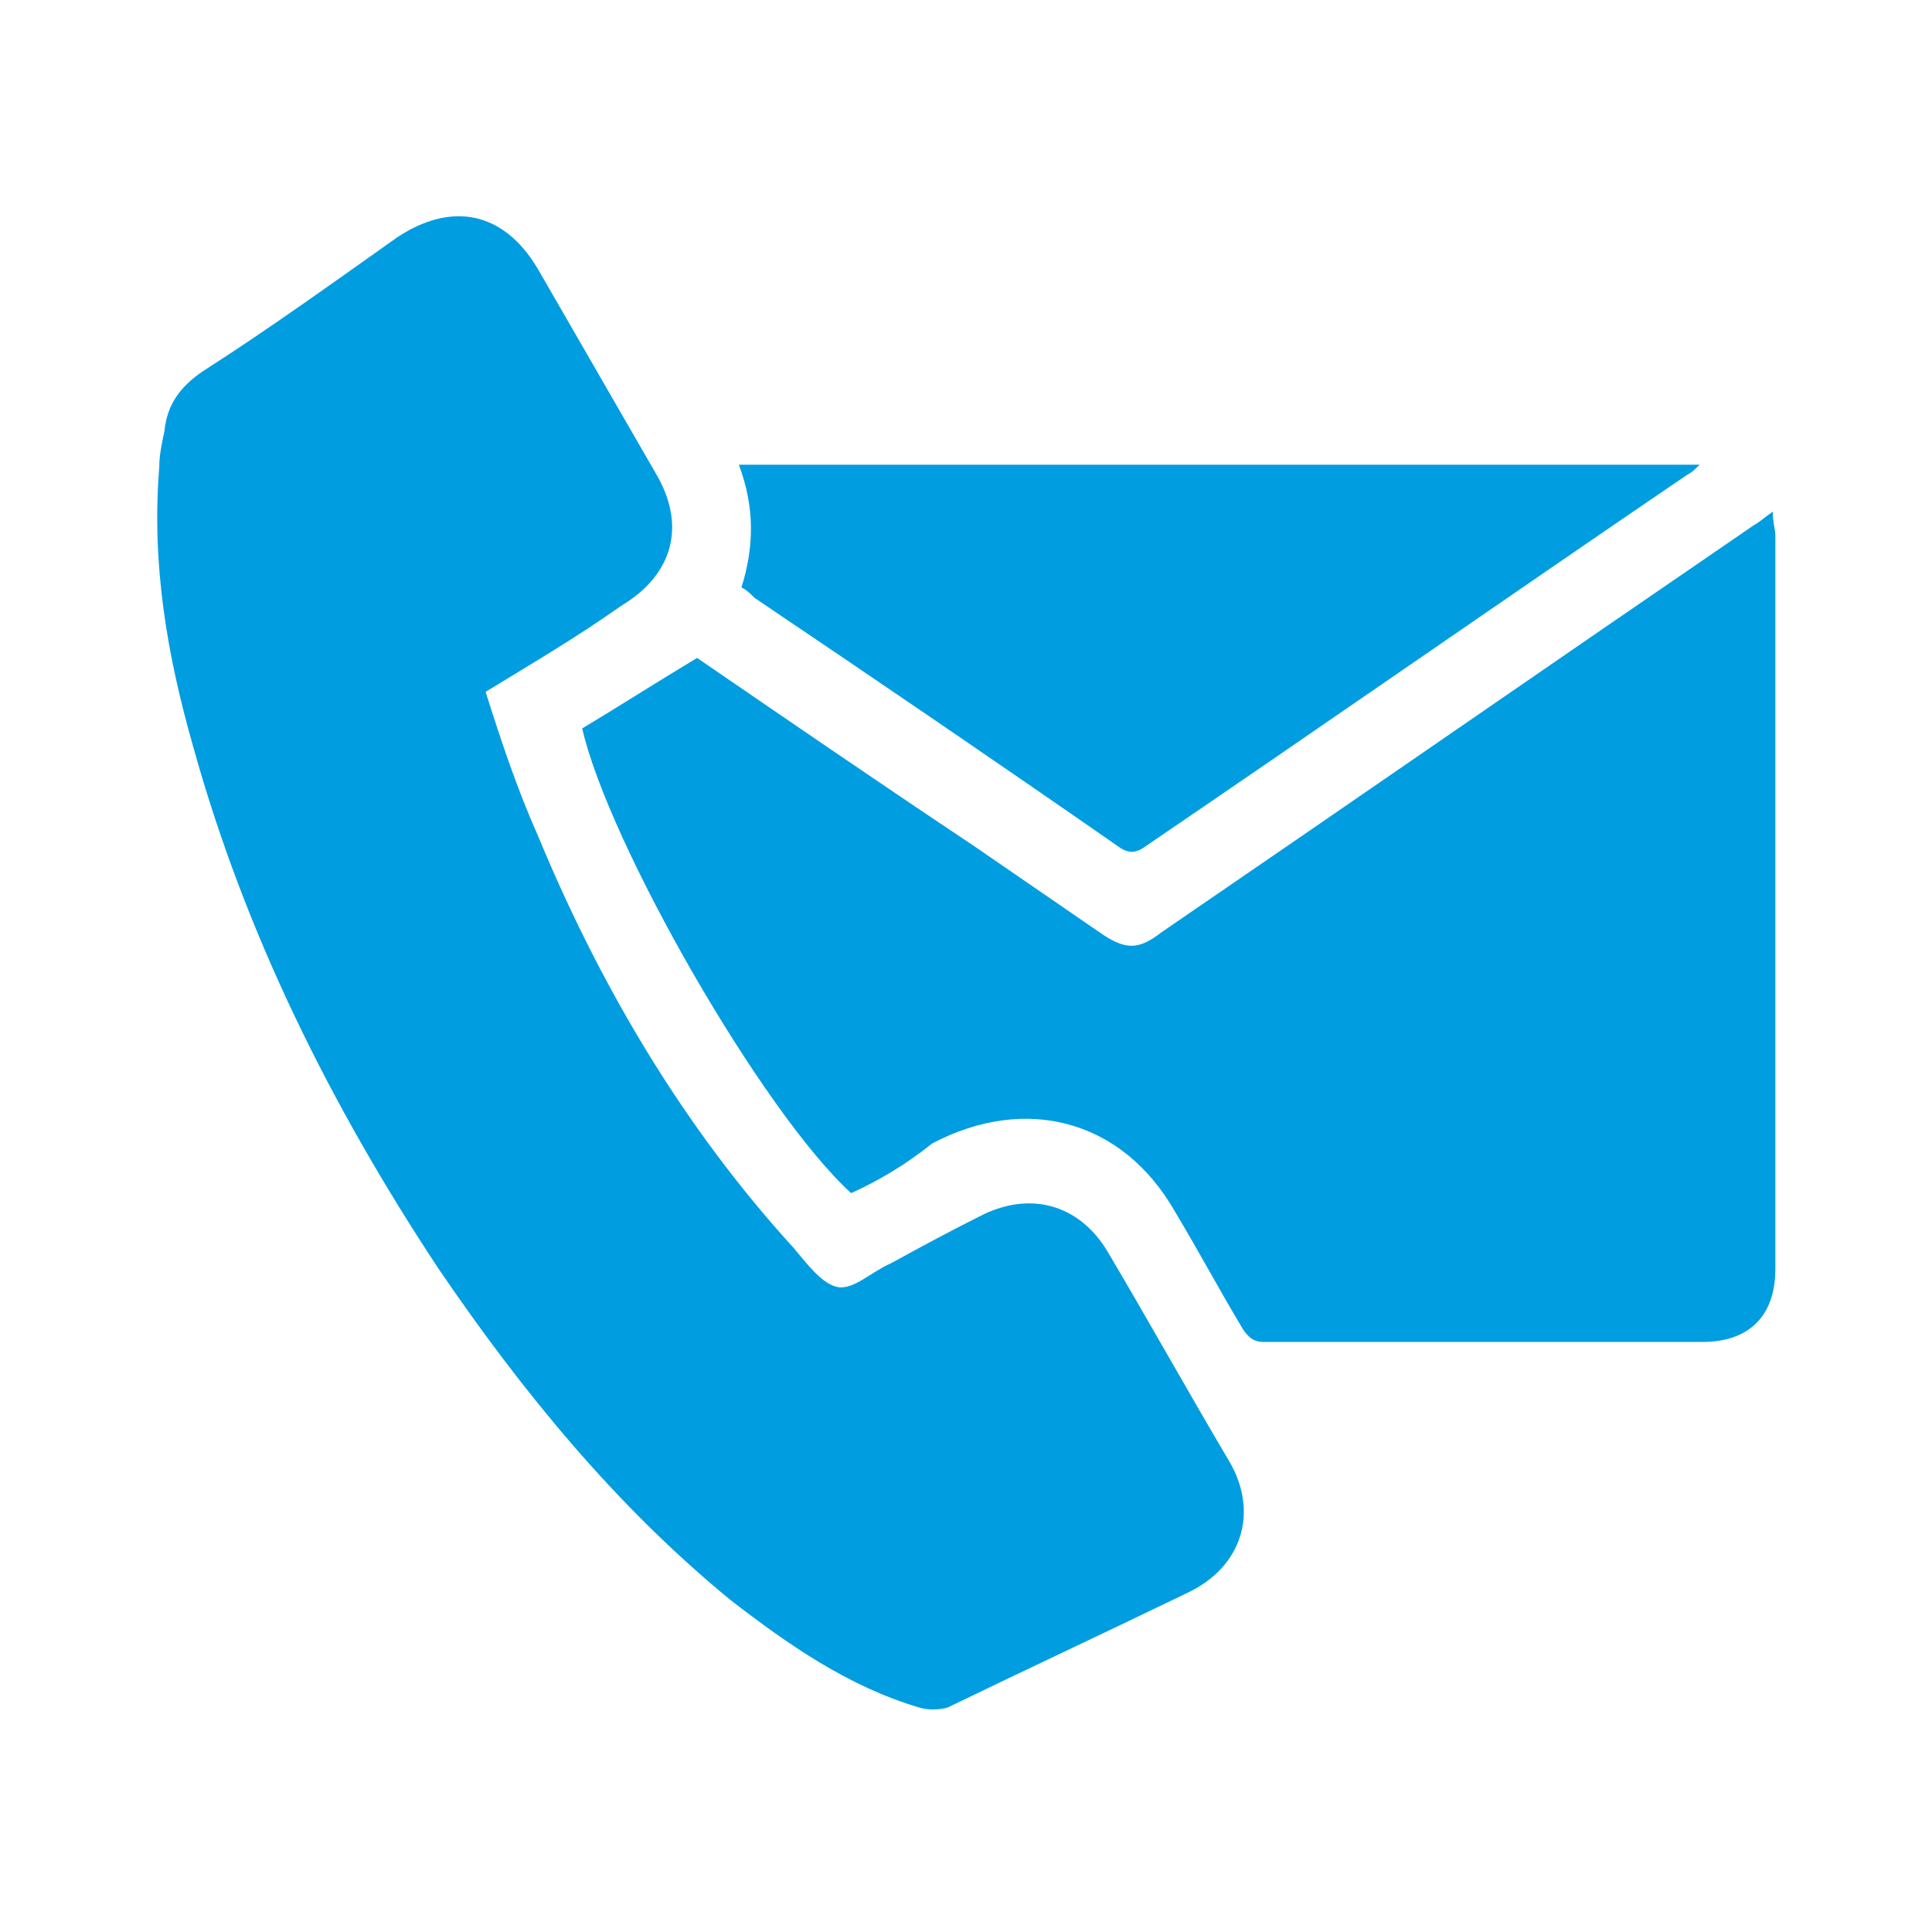
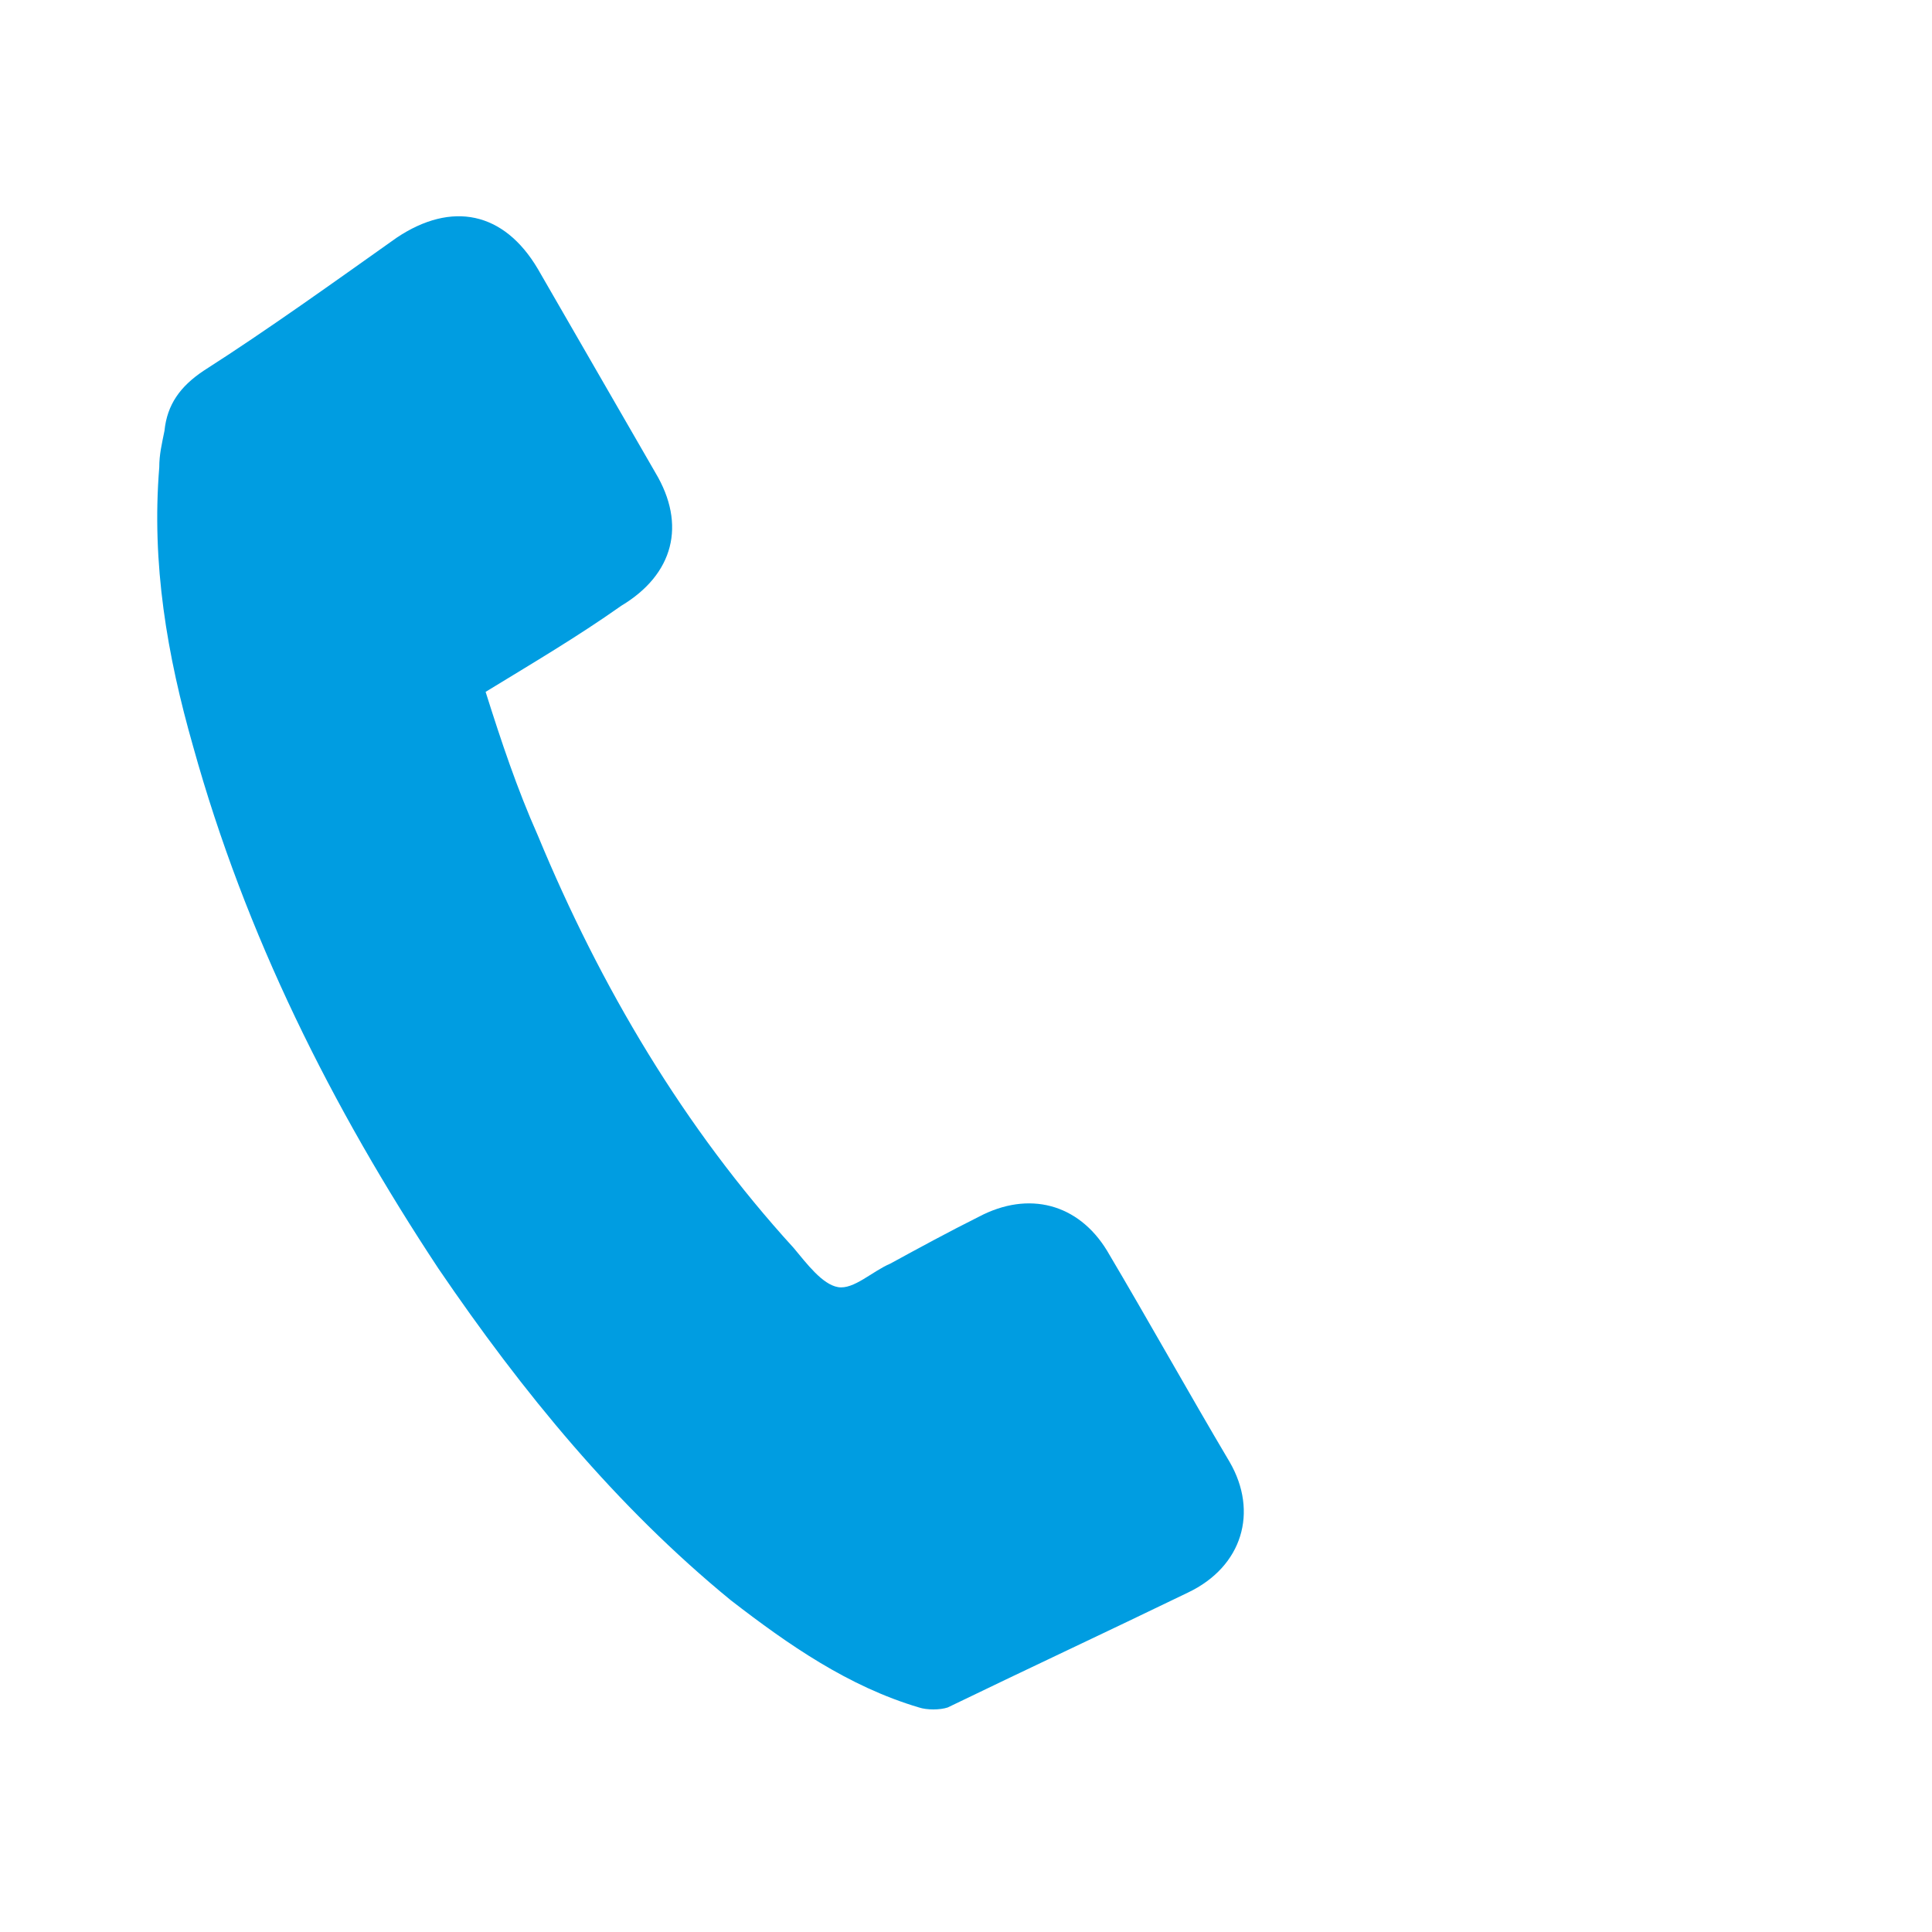
<svg xmlns="http://www.w3.org/2000/svg" version="1.1" id="Calque_1" x="0px" y="0px" viewBox="0 0 74 74" enable-background="new 0 0 74 74" xml:space="preserve">
  <path fill="#009DE1" d="M18.6,26.5c0.6,1.9,1.2,3.7,2,5.5c2.4,5.8,5.6,11.2,9.8,15.8c0.5,0.6,1.1,1.4,1.7,1.5c0.6,0.1,1.3-0.6,2-0.9  c1.1-0.6,2.2-1.2,3.4-1.8c1.9-1,3.8-0.5,4.9,1.3c1.6,2.7,3.1,5.4,4.7,8.1c1.1,1.9,0.5,4-1.6,5c-3.1,1.5-6.1,2.9-9.2,4.4  c-0.3,0.1-0.8,0.1-1.1,0c-2.7-0.8-5-2.4-7.2-4.1c-4.4-3.6-8-8-11.2-12.7c-4.1-6.2-7.4-12.8-9.4-20c-1-3.5-1.6-7-1.3-10.7  c0-0.5,0.1-0.9,0.2-1.4c0.1-1,0.6-1.7,1.5-2.3c2.5-1.6,5-3.4,7.4-5.1c2.1-1.4,4.1-1,5.4,1.2c1.5,2.6,3,5.2,4.5,7.8  c1.2,2,0.7,3.9-1.3,5.1C22.1,24.4,20.4,25.4,18.6,26.5z" />
-   <path fill="#009DE1" d="M32.6,45.7c-3.4-3.1-9.3-13.4-10.3-17.8c1.5-0.9,2.9-1.8,4.4-2.7c3.5,2.4,7,4.8,10.6,7.2  c1.6,1.1,3.2,2.2,4.8,3.3c1,0.7,1.5,0.7,2.4,0c7.6-5.2,15.1-10.4,22.7-15.6c0.2-0.1,0.4-0.3,0.7-0.5c0,0.4,0.1,0.7,0.1,0.9  c0,9.4,0,18.7,0,28.1c0,1.8-1,2.8-2.8,2.8c-5.6,0-11.2,0-16.8,0c-0.4,0-0.6-0.2-0.8-0.5c-0.9-1.5-1.7-3-2.6-4.5  c-2-3.5-5.7-4.5-9.3-2.6C34.7,44.6,33.7,45.2,32.6,45.7z" />
-   <path fill="#009DE1" d="M28.4,22.5c0.5-1.6,0.5-3.1-0.1-4.7c12.3,0,24.5,0,36.8,0c-0.2,0.2-0.3,0.3-0.5,0.4  c-6.9,4.7-13.8,9.5-20.7,14.2c-0.4,0.3-0.7,0.3-1.1,0c-4.6-3.2-9.3-6.4-13.9-9.5C28.7,22.7,28.6,22.6,28.4,22.5z" />
</svg>